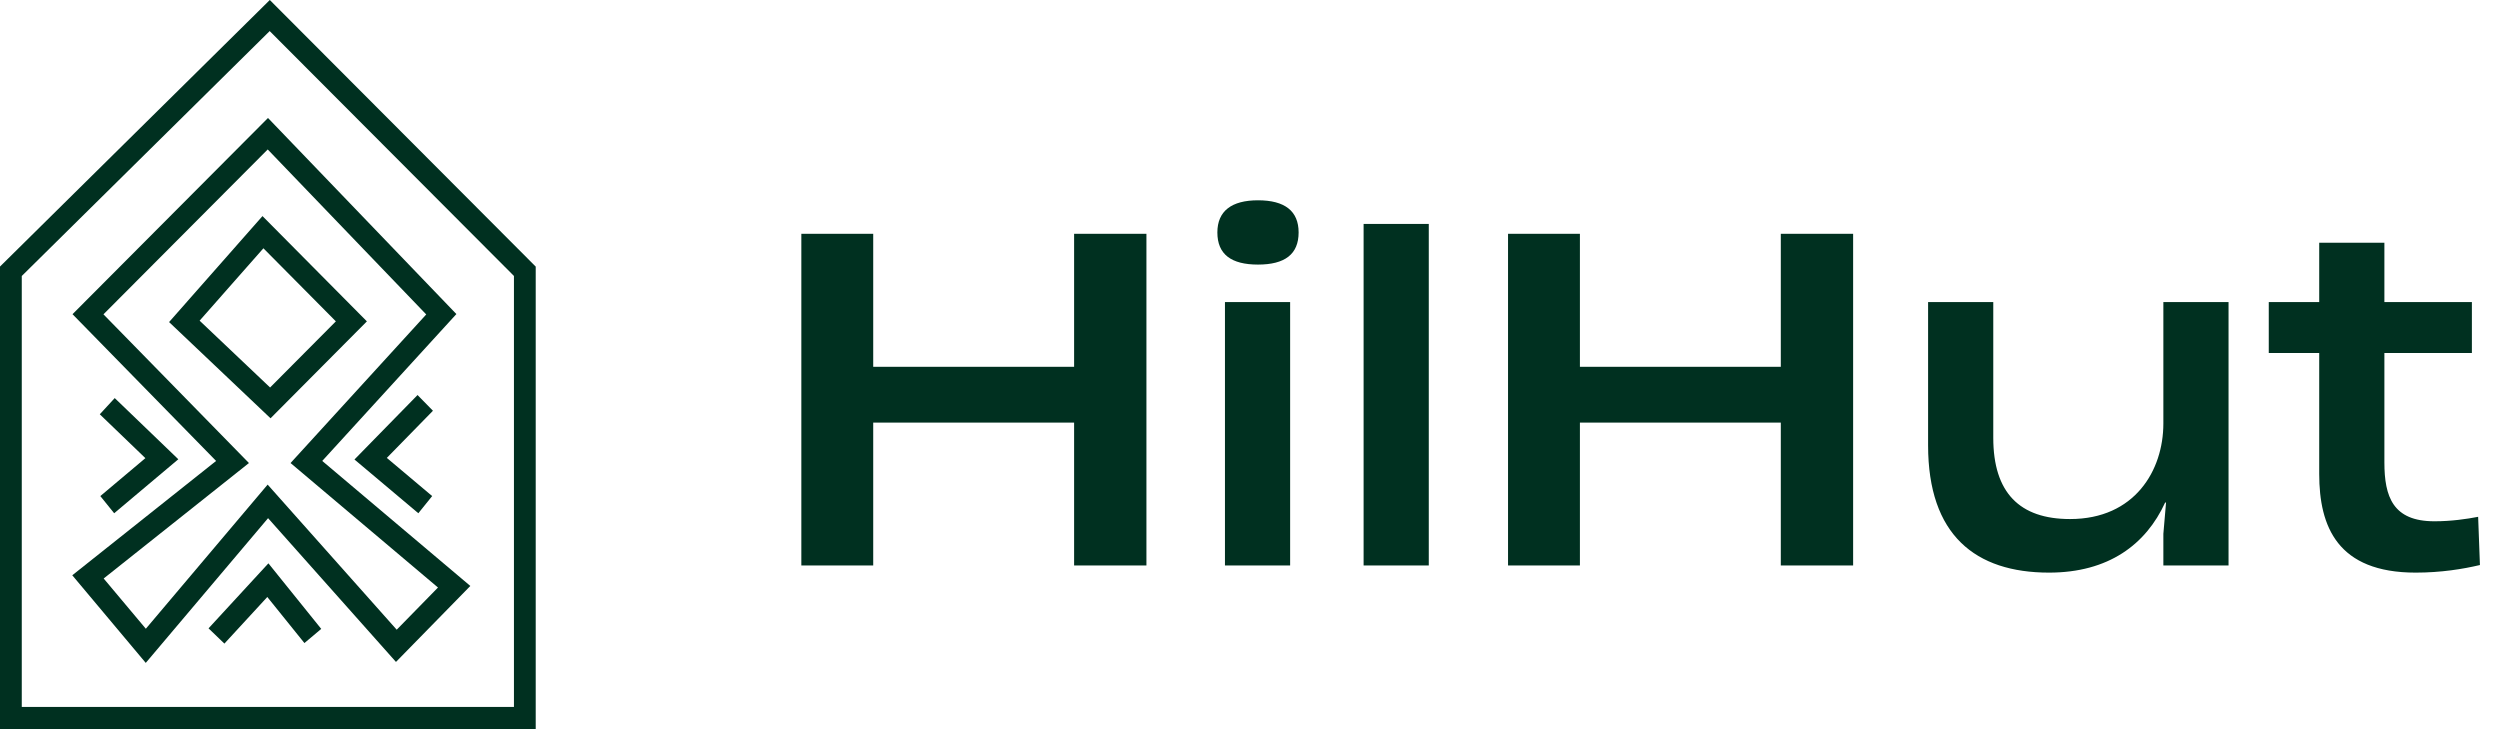
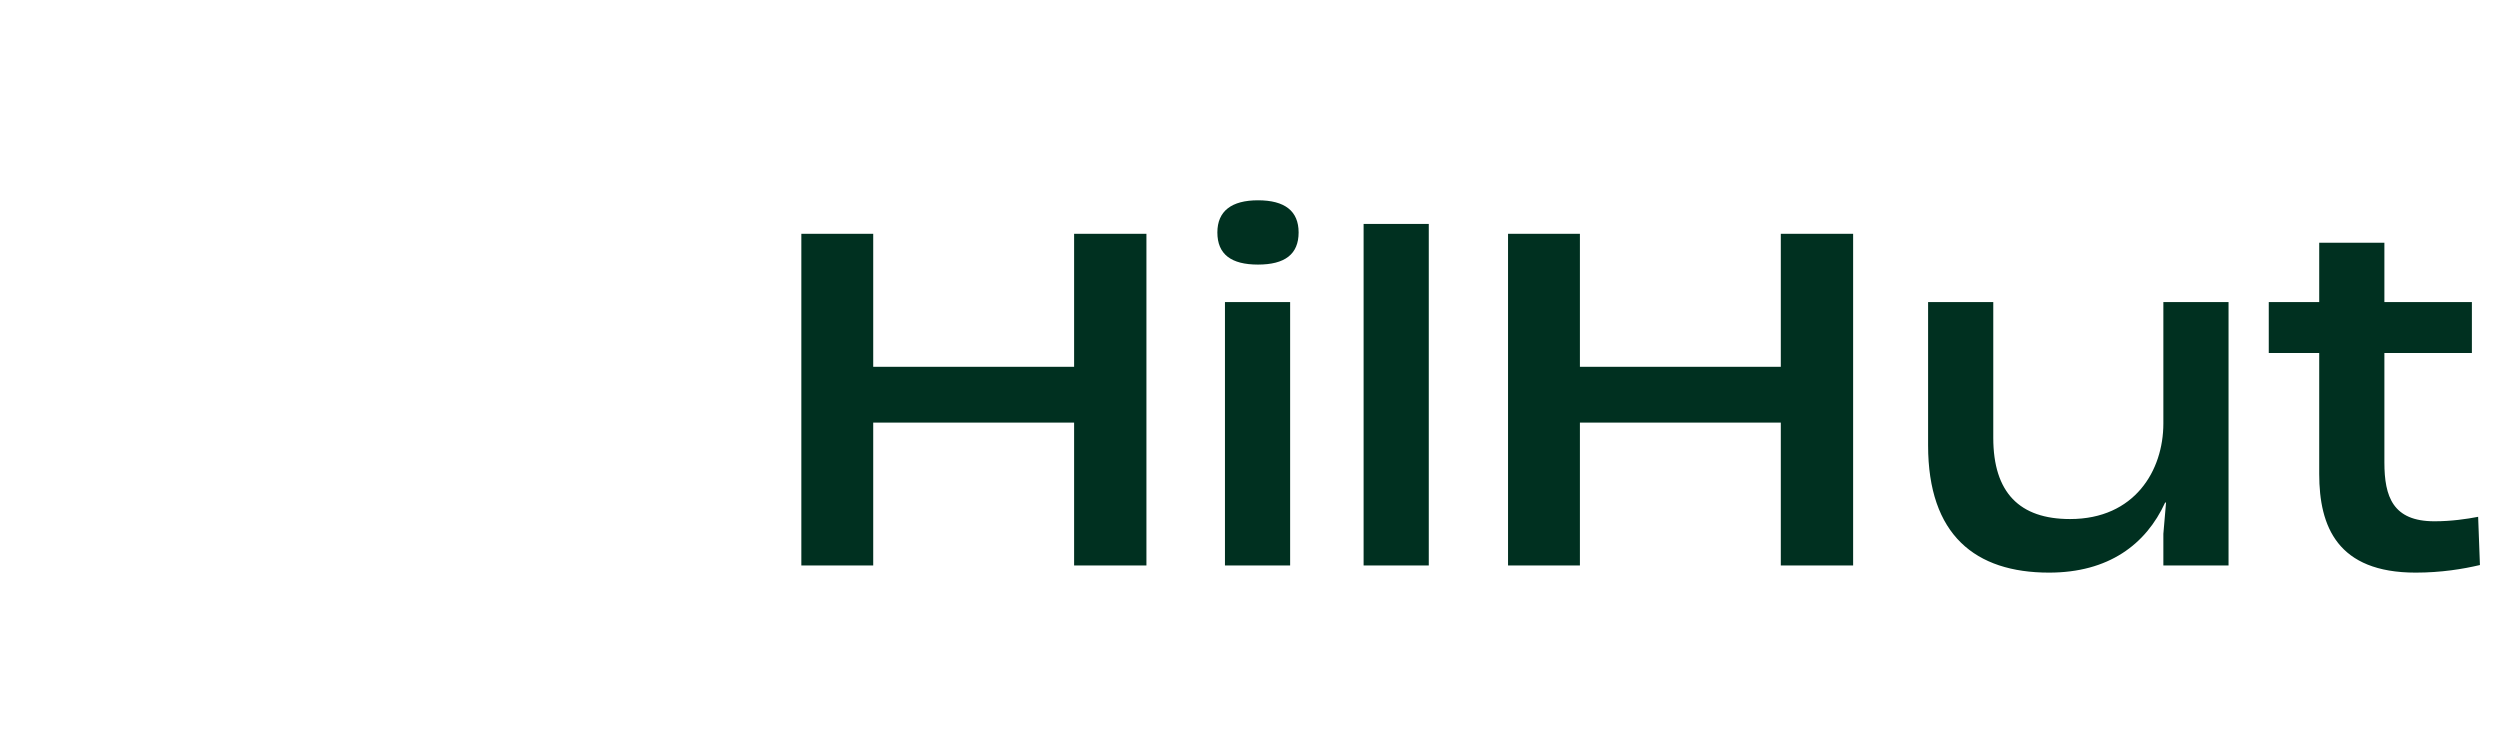
<svg xmlns="http://www.w3.org/2000/svg" width="168" height="49" viewBox="0 0 168 49" fill="none">
  <path d="M72.18 24.65V15.71H77.04V38H72.18V28.4H58.68V38H53.85V15.71H58.68V24.65H72.18ZM84.537 17.78C82.737 17.78 81.807 17.09 81.807 15.62C81.807 14.18 82.767 13.46 84.537 13.46C86.337 13.46 87.267 14.18 87.267 15.62C87.267 17.09 86.337 17.78 84.537 17.78ZM86.697 38H82.317V20.3H86.697V38ZM96.014 38H91.634V15.05H96.014V38ZM119.67 24.65V15.71H124.53V38H119.67V28.4H106.17V38H101.34V15.71H106.17V24.65H119.67ZM145.378 28.46V20.3H149.758V38H145.378V35.87L145.558 33.77H145.498C144.208 36.59 141.688 38.48 137.698 38.48C132.748 38.48 129.568 35.96 129.568 29.93V20.3H133.948V29.42C133.948 33.11 135.718 34.88 139.108 34.88C143.458 34.88 145.378 31.61 145.378 28.46ZM166.531 34.73L166.651 37.97C165.511 38.24 164.041 38.48 162.331 38.48C157.081 38.48 155.851 35.39 155.851 31.85V23.72H152.461V20.3H155.851V16.31H160.231V20.3H166.111V23.72H160.231V31.07C160.231 33.38 160.801 35.03 163.591 35.03C164.731 35.03 165.751 34.88 166.531 34.73Z" fill="#003020" />
-   <path fill-rule="evenodd" clip-rule="evenodd" d="M36 17.916L18.131 0L0 17.913V49H36V17.916ZM1.463 47.504V18.547L18.123 2.088L34.537 18.544V47.504H1.463ZM30.669 21.105L18.009 7.928L4.873 21.114L14.522 30.975L4.857 38.658L9.795 44.546L18.014 34.82L26.609 44.482L31.606 39.376L21.655 30.975L30.669 21.105ZM16.729 31.116L6.952 21.123L17.991 10.043L28.643 21.131L19.525 31.116L29.433 39.481L26.659 42.316L17.986 32.565L9.8 42.252L6.967 38.875L16.729 31.116ZM24.655 21.596L17.639 14.521L11.362 21.643L18.18 28.109L24.655 21.596ZM13.414 21.549L17.701 16.685L22.57 21.595L18.15 26.04L13.414 21.549ZM28.059 26.546L29.094 27.603L25.995 30.771L29.042 33.336L28.112 34.49L23.82 30.878L28.059 26.546ZM20.457 43.213L21.587 42.262L18.037 37.856L14.014 42.225L15.079 43.25L17.963 40.118L20.457 43.213ZM7.709 26.751L6.706 27.84L9.77 30.787L6.742 33.336L7.672 34.49L11.983 30.862L7.709 26.751Z" fill="#003020" />
</svg>